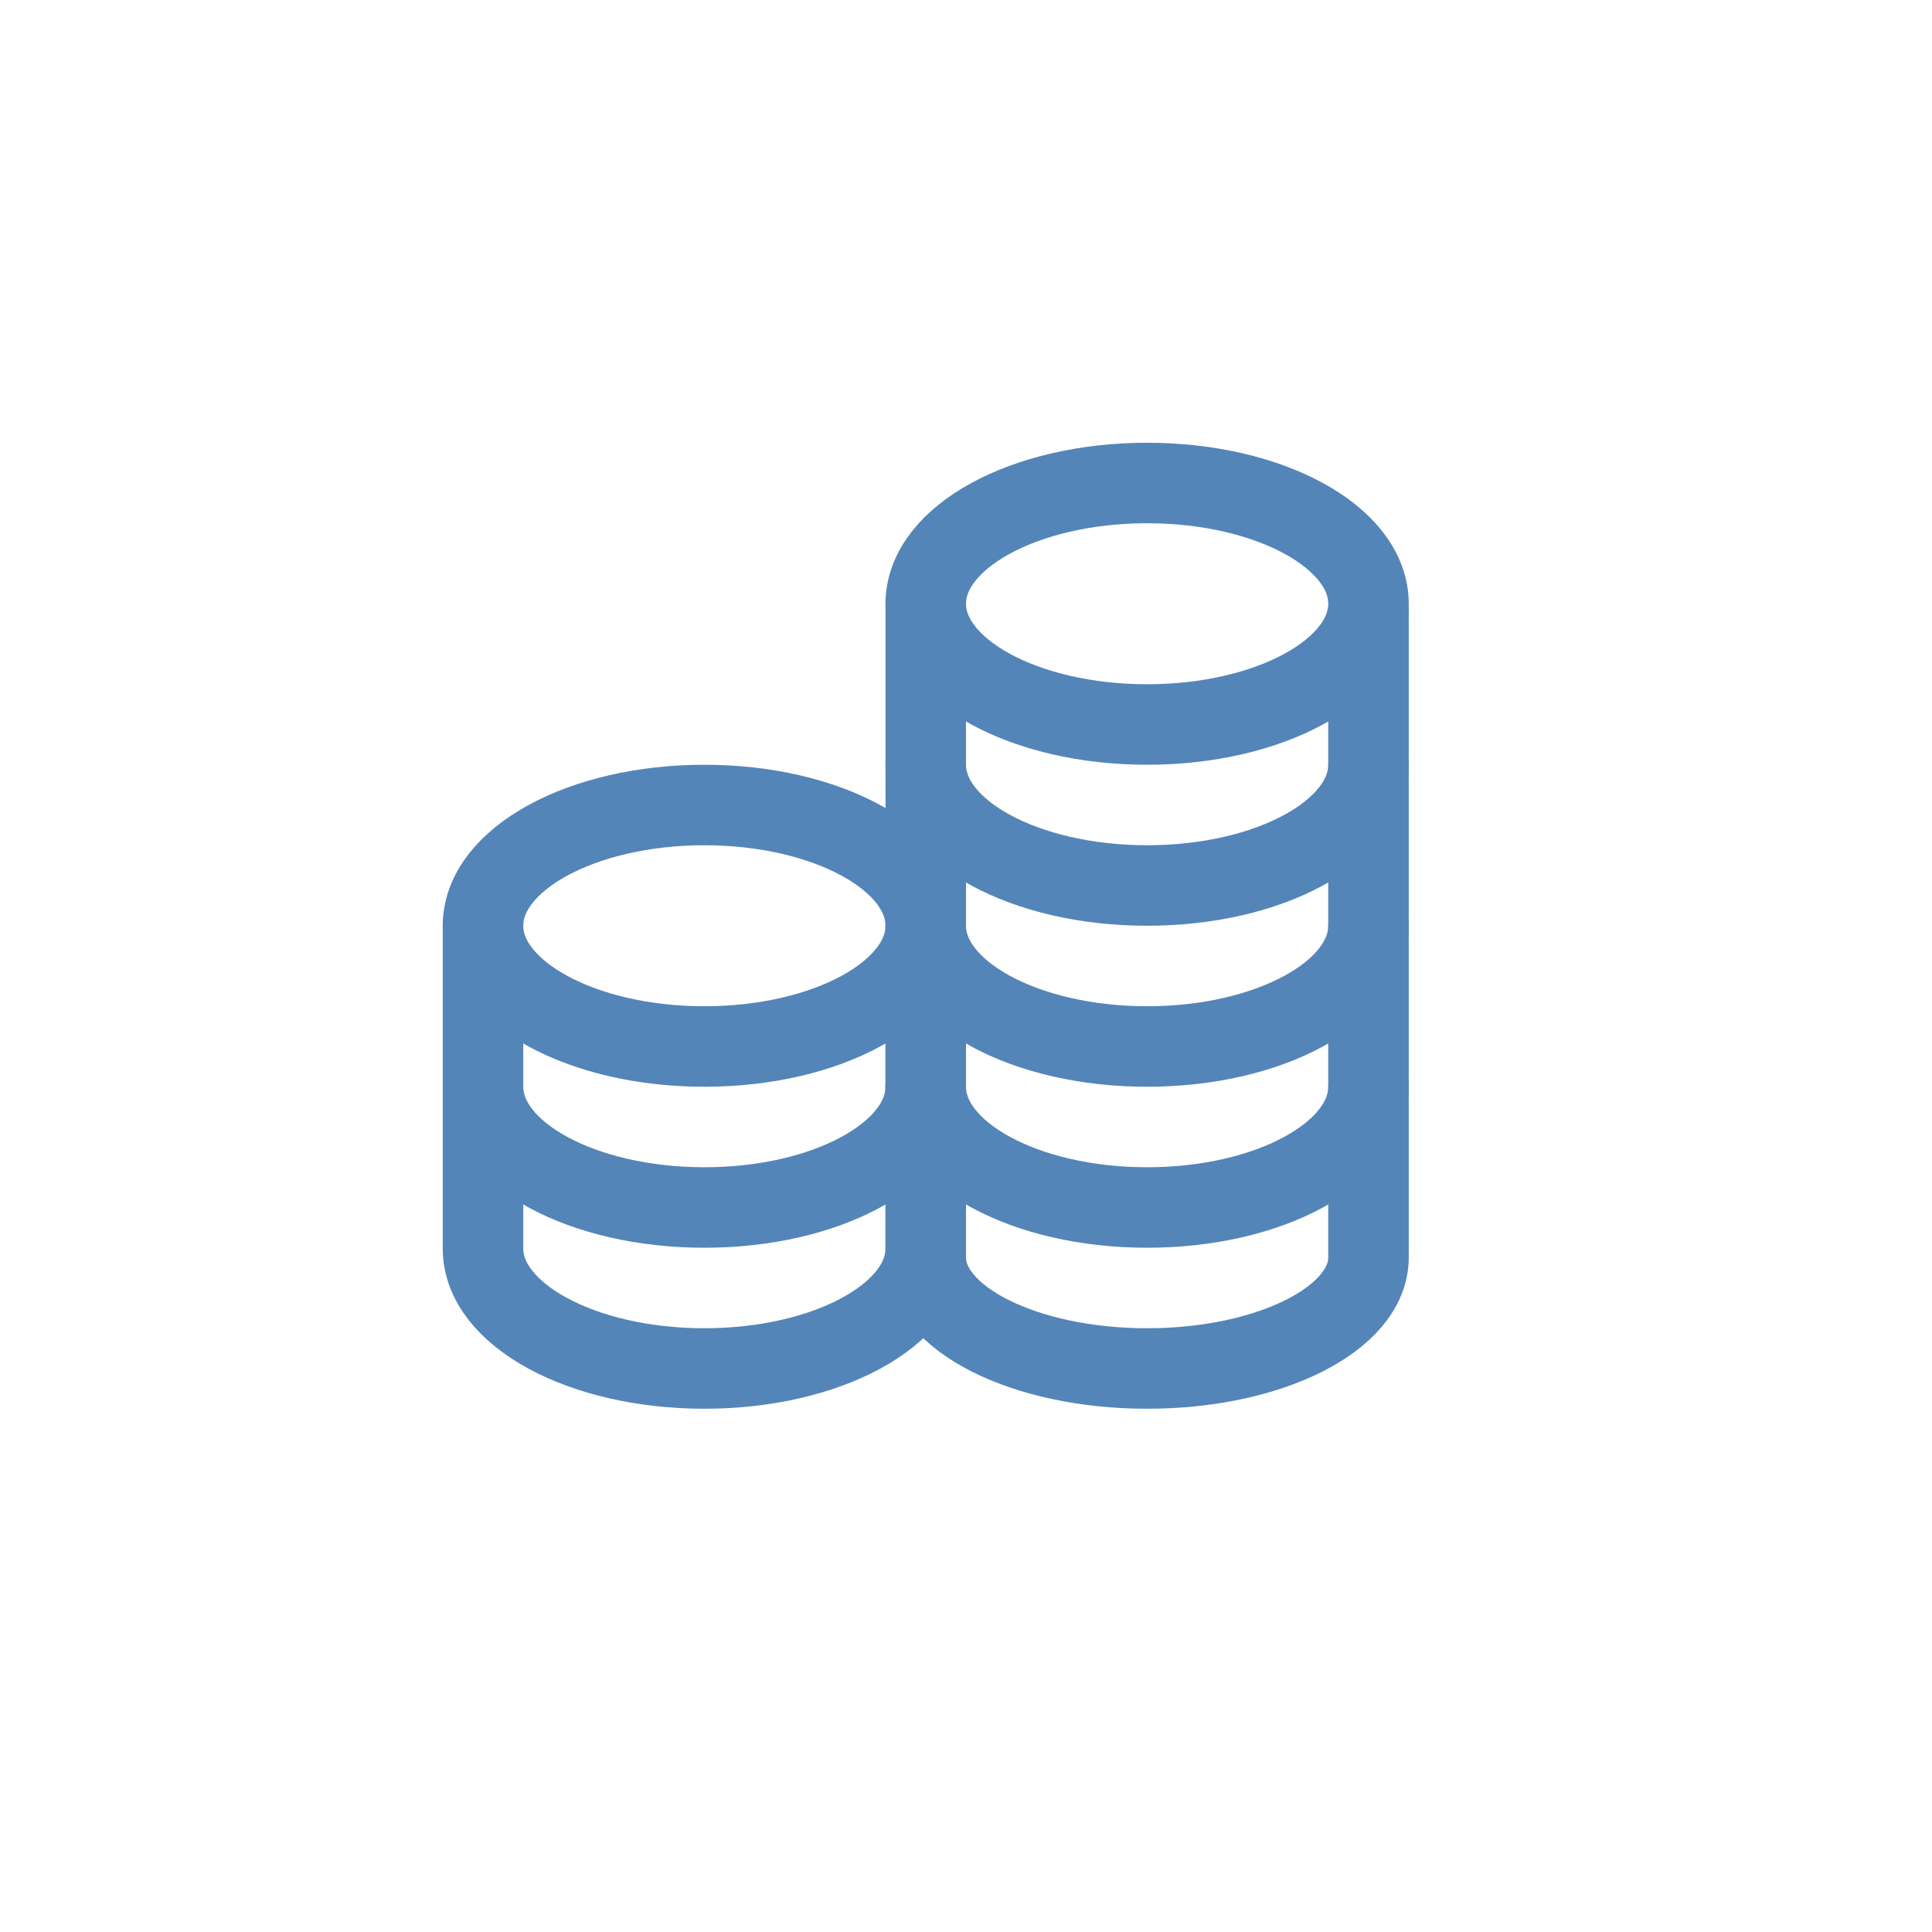
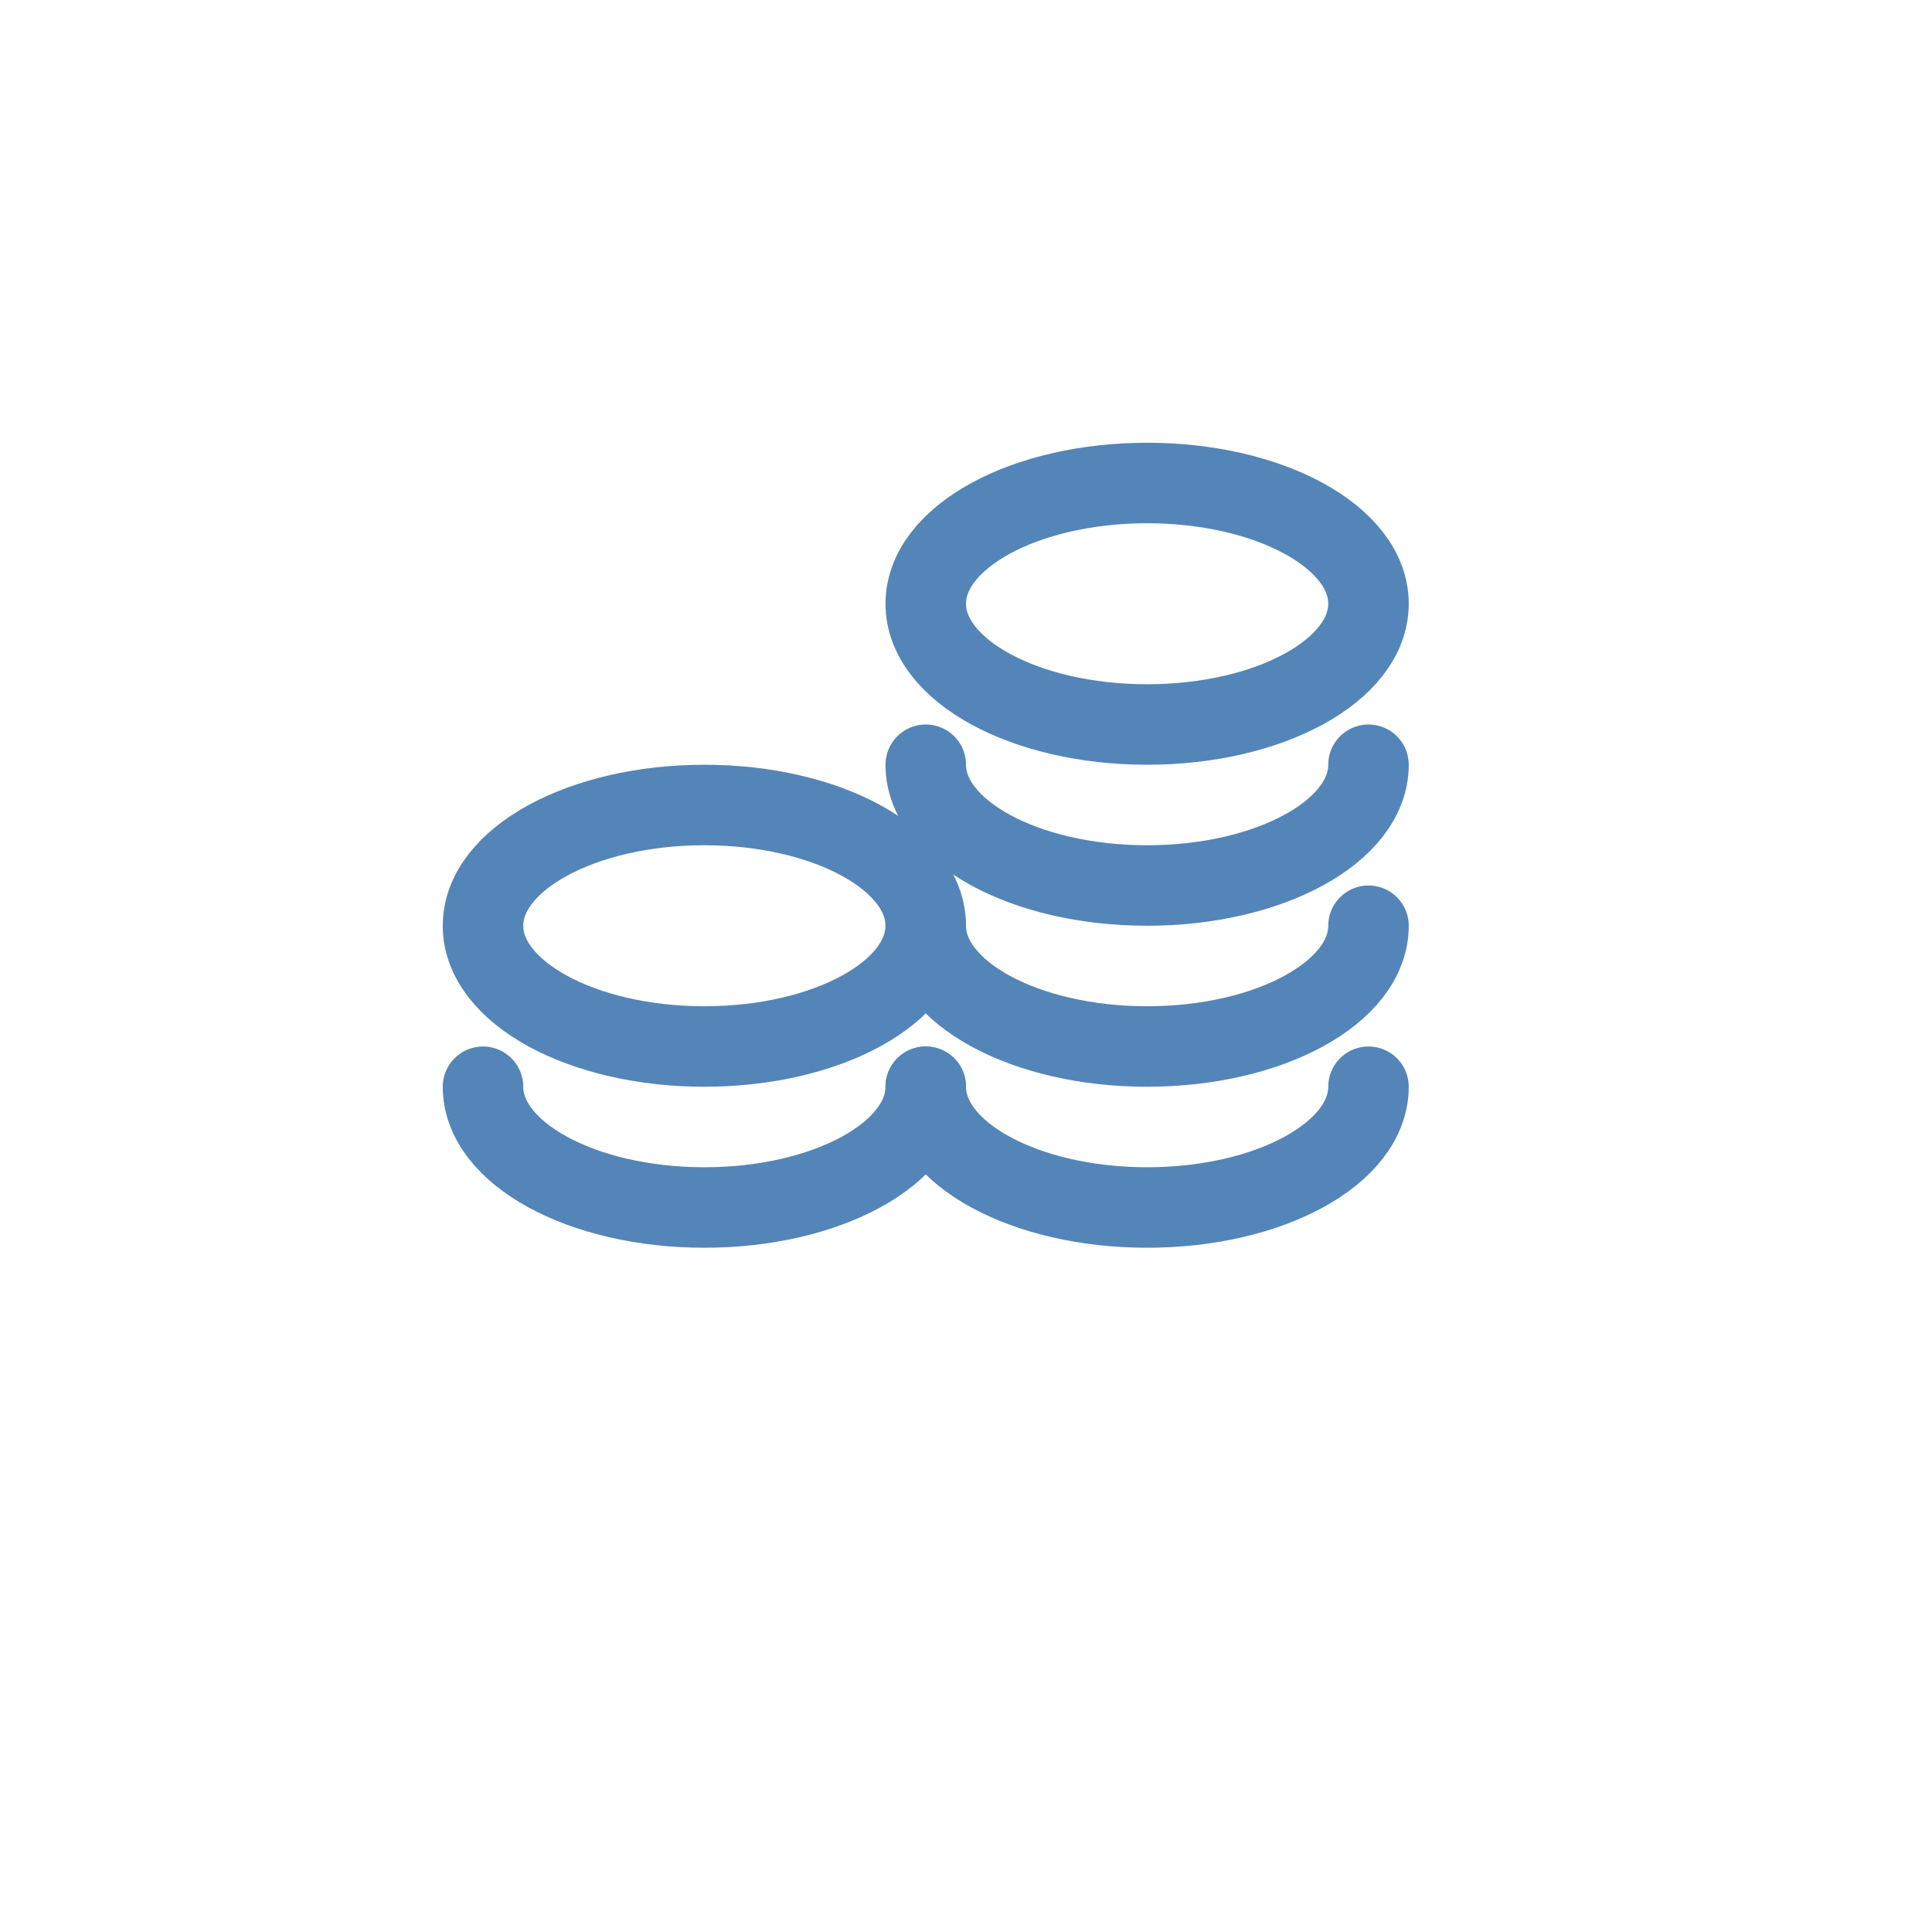
<svg xmlns="http://www.w3.org/2000/svg" width="48" height="48">
  <g fill="none" fill-rule="evenodd" stroke-linecap="round" stroke-linejoin="round" stroke="#5485B8" stroke-width="2">
-     <path d="M12 23v8.022C12 32.665 14.463 34 17.5 34c3.038 0 5.5-1.335 5.5-2.978v-7.816" />
    <path d="M12 27c0 1.657 2.463 3 5.5 3 3.038 0 5.5-1.343 5.5-3M17.5 26c-3.037 0-5.5-1.344-5.5-3 0-1.657 2.463-3 5.5-3 3.038 0 5.5 1.343 5.5 3 0 1.656-2.462 3-5.5 3z" />
    <g>
-       <path d="M23 15v16.243C23 32.765 25.463 34 28.5 34c3.038 0 5.5-1.235 5.5-2.757V15.19" />
      <path d="M23 23c0 1.657 2.463 3 5.5 3 3.038 0 5.5-1.343 5.5-3M23 27c0 1.657 2.463 3 5.5 3 3.038 0 5.5-1.343 5.5-3M23 19c0 1.657 2.463 3 5.5 3 3.038 0 5.5-1.343 5.5-3M28.5 18c-3.037 0-5.5-1.344-5.5-3 0-1.657 2.463-3 5.5-3 3.038 0 5.5 1.343 5.5 3 0 1.656-2.462 3-5.5 3z" />
    </g>
  </g>
</svg>